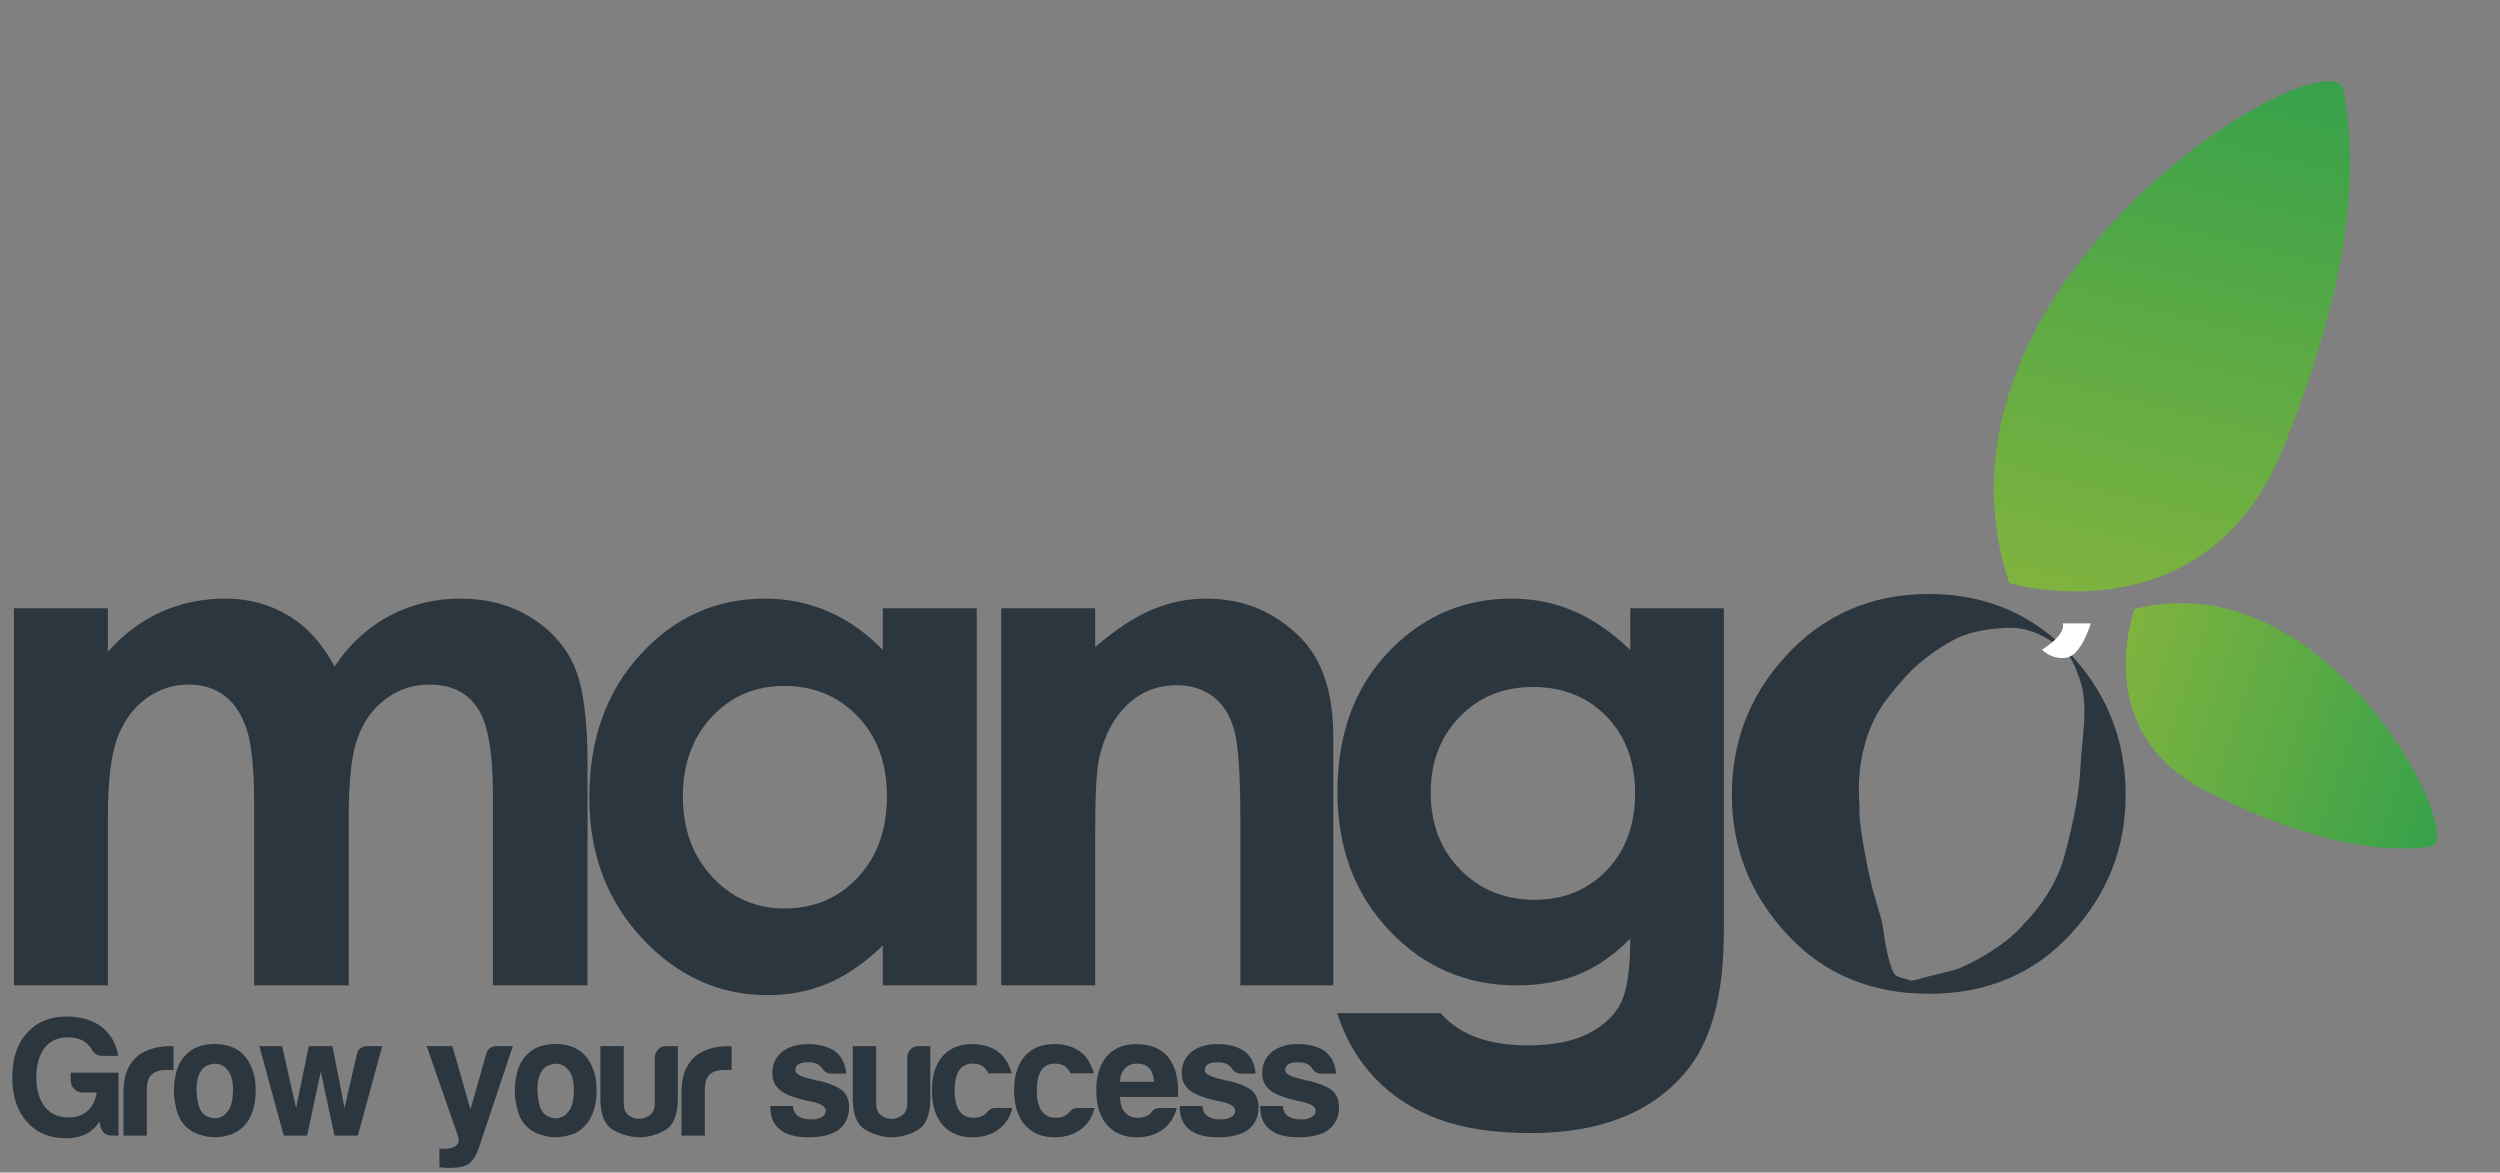
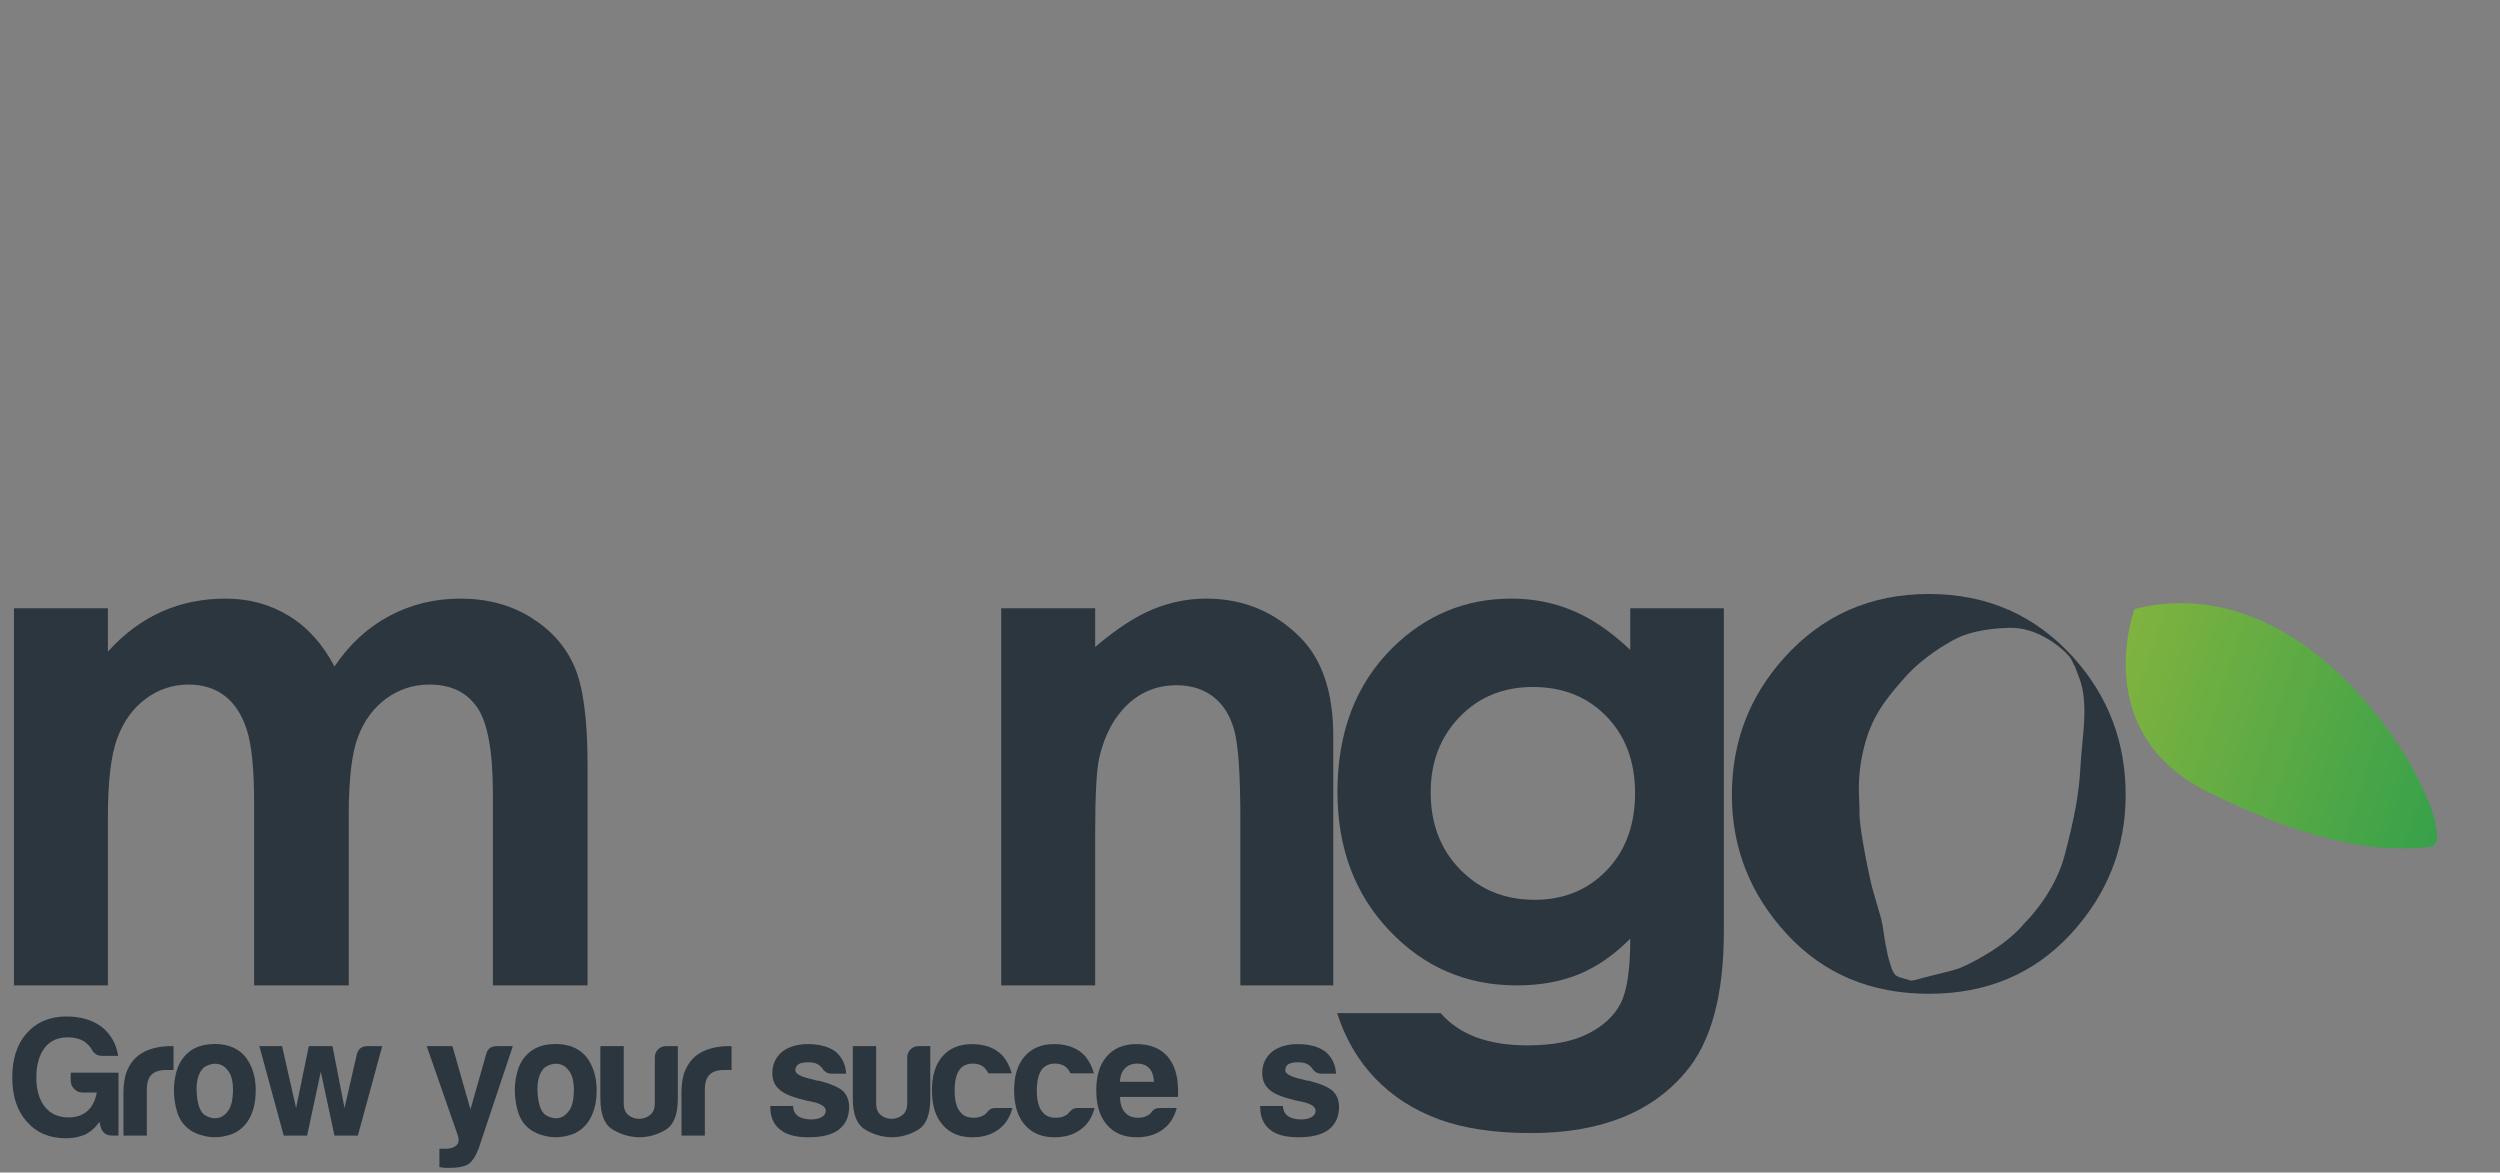
<svg xmlns="http://www.w3.org/2000/svg" width="113" height="53" viewBox="0 0 113 53" fill="none">
  <rect x="0" y="0" width="113" height="53" fill="#808080" stroke="none" />
  <path d="M0.631 27.495H4.876V29.453C5.602 28.649 6.409 28.049 7.296 27.652C8.184 27.255 9.151 27.057 10.199 27.057C11.258 27.057 12.212 27.318 13.062 27.84C13.913 28.362 14.598 29.125 15.117 30.127C15.792 29.125 16.619 28.362 17.599 27.84C18.58 27.318 19.651 27.057 20.814 27.057C22.017 27.057 23.075 27.339 23.988 27.903C24.901 28.467 25.558 29.203 25.957 30.111C26.357 31.02 26.557 32.498 26.557 34.545V44.541H22.28V35.892C22.28 33.961 22.041 32.652 21.564 31.968C21.087 31.284 20.372 30.942 19.418 30.942C18.692 30.942 18.041 31.151 17.466 31.569C16.89 31.987 16.463 32.564 16.183 33.3C15.903 34.036 15.763 35.219 15.763 36.849V44.541H11.486V36.284C11.486 34.76 11.374 33.655 11.151 32.971C10.927 32.287 10.592 31.778 10.146 31.444C9.699 31.109 9.158 30.942 8.524 30.942C7.818 30.942 7.176 31.153 6.598 31.576C6.022 32 5.59 32.593 5.305 33.354C5.019 34.117 4.876 35.319 4.876 36.958V44.541H0.631V27.495Z" fill="#2C363F" />
-   <path d="M35.439 31.005C34.127 31.005 33.037 31.472 32.169 32.407C31.3 33.342 30.866 34.54 30.866 36.002C30.866 37.475 31.309 38.687 32.192 39.637C33.075 40.587 34.163 41.063 35.455 41.063C36.788 41.063 37.893 40.596 38.772 39.661C39.65 38.726 40.089 37.501 40.089 35.987C40.089 34.504 39.65 33.303 38.772 32.383C37.893 31.464 36.783 31.005 35.439 31.005ZM39.903 27.495H44.149V44.541H39.903V42.739C39.074 43.533 38.243 44.105 37.41 44.455C36.576 44.804 35.673 44.98 34.699 44.98C32.514 44.98 30.623 44.126 29.029 42.418C27.434 40.71 26.637 38.587 26.637 36.049C26.637 33.417 27.408 31.261 28.951 29.579C30.494 27.898 32.368 27.057 34.575 27.057C35.589 27.057 36.542 27.25 37.433 27.636C38.323 28.023 39.147 28.602 39.903 29.376V27.495Z" fill="#2C363F" />
  <path d="M45.256 27.495H49.502V29.242C50.465 28.424 51.337 27.856 52.118 27.536C52.9 27.216 53.7 27.057 54.518 27.057C56.195 27.057 57.619 27.647 58.788 28.827C59.772 29.83 60.264 31.313 60.264 33.276V44.541H56.065V37.077C56.065 35.042 55.974 33.691 55.793 33.023C55.612 32.356 55.297 31.847 54.846 31.497C54.396 31.148 53.841 30.973 53.179 30.973C52.32 30.973 51.583 31.263 50.968 31.842C50.352 32.421 49.925 33.222 49.688 34.244C49.564 34.776 49.502 35.929 49.502 37.702V44.541H45.256V27.495Z" fill="#2C363F" />
  <path d="M69.286 31.052C67.949 31.052 66.845 31.503 65.974 32.406C65.103 33.31 64.667 34.446 64.667 35.814C64.667 37.235 65.113 38.4 66.005 39.308C66.897 40.217 68.017 40.671 69.365 40.671C70.681 40.671 71.767 40.227 72.623 39.339C73.478 38.452 73.905 37.287 73.905 35.846C73.905 34.425 73.475 33.271 72.615 32.383C71.754 31.496 70.644 31.052 69.286 31.052ZM73.688 27.495H77.918V42.097C77.918 44.98 77.343 47.099 76.192 48.458C74.647 50.295 72.319 51.215 69.209 51.215C67.55 51.215 66.155 51.006 65.025 50.588C63.895 50.17 62.941 49.556 62.163 48.747C61.386 47.937 60.811 46.953 60.438 45.794H65.119C65.533 46.274 66.067 46.637 66.72 46.883C67.373 47.128 68.146 47.251 69.037 47.251C70.178 47.251 71.096 47.073 71.791 46.718C72.485 46.363 72.975 45.904 73.26 45.34C73.545 44.776 73.688 43.804 73.688 42.426C72.941 43.178 72.158 43.718 71.339 44.047C70.52 44.376 69.592 44.54 68.555 44.54C66.285 44.54 64.367 43.715 62.801 42.065C61.235 40.415 60.453 38.326 60.453 35.798C60.453 33.093 61.282 30.921 62.941 29.281C64.444 27.798 66.238 27.057 68.322 27.057C69.297 27.057 70.217 27.236 71.082 27.598C71.948 27.957 72.817 28.55 73.688 29.376V27.495Z" fill="#2C363F" />
  <path d="M4.494 50.705C4.313 50.968 4.097 51.161 3.845 51.282C3.583 51.394 3.297 51.45 2.985 51.45C2.24 51.45 1.651 51.201 1.219 50.705C0.776 50.218 0.555 49.549 0.555 48.697C0.555 47.856 0.771 47.192 1.204 46.705C1.656 46.199 2.255 45.945 3 45.945C3.644 45.945 4.177 46.102 4.6 46.416C5.012 46.751 5.259 47.187 5.34 47.724H4.615C4.404 47.724 4.248 47.628 4.147 47.435C4.077 47.314 3.976 47.202 3.845 47.101C3.644 46.959 3.377 46.888 3.045 46.888C2.612 46.888 2.27 47.045 2.019 47.359C1.767 47.694 1.642 48.14 1.642 48.697C1.642 49.265 1.772 49.711 2.034 50.035C2.285 50.35 2.643 50.507 3.106 50.507C3.448 50.507 3.729 50.411 3.951 50.218C4.172 50.015 4.313 49.737 4.374 49.382H3.74C3.589 49.382 3.46 49.328 3.355 49.222C3.249 49.116 3.196 48.986 3.196 48.834V48.485H5.355V51.328H5.068C4.786 51.328 4.61 51.186 4.54 50.902L4.494 50.705Z" fill="#2C363F" />
  <path d="M5.58 51.33V49.368C5.58 48.973 5.638 48.641 5.754 48.372C5.869 48.104 6.028 47.888 6.229 47.726C6.42 47.574 6.644 47.463 6.901 47.392C7.157 47.321 7.421 47.285 7.693 47.285H7.844V48.365H7.497C7.205 48.365 6.989 48.436 6.848 48.578C6.707 48.72 6.637 48.942 6.637 49.247V51.33H5.58Z" fill="#2C363F" />
  <path d="M9.175 48.288C8.963 48.521 8.867 48.868 8.888 49.329C8.908 49.791 8.993 50.112 9.144 50.294C9.205 50.376 9.31 50.444 9.461 50.5C9.612 50.556 9.766 50.561 9.922 50.515C10.078 50.47 10.216 50.355 10.337 50.173C10.457 49.99 10.523 49.697 10.533 49.291C10.533 48.926 10.475 48.653 10.359 48.47C10.244 48.288 10.11 48.171 9.959 48.12C9.809 48.07 9.657 48.067 9.507 48.112C9.356 48.158 9.245 48.217 9.175 48.288ZM8.45 50.964C8.239 50.781 8.088 50.536 7.997 50.226C7.907 49.917 7.861 49.595 7.861 49.261C7.861 48.987 7.899 48.713 7.974 48.44C8.05 48.166 8.168 47.938 8.329 47.755C8.591 47.451 8.928 47.272 9.341 47.216C9.753 47.16 10.126 47.193 10.457 47.315C10.84 47.466 11.122 47.73 11.303 48.105C11.474 48.44 11.559 48.83 11.559 49.276C11.559 49.6 11.524 49.879 11.454 50.112C11.383 50.345 11.293 50.543 11.182 50.705C10.941 51.04 10.633 51.248 10.261 51.328C9.929 51.42 9.595 51.427 9.257 51.351C8.92 51.276 8.651 51.146 8.45 50.964Z" fill="#2C363F" />
  <path d="M16.175 51.33H15.119L14.5 48.441L13.881 51.33H12.824L11.723 47.285H12.749L13.383 50.083L13.957 47.285H15.028L15.572 50.083L16.13 47.65C16.191 47.407 16.352 47.285 16.613 47.285H17.277L16.175 51.33Z" fill="#2C363F" />
  <path d="M19.861 52.759V51.923H20.148C20.349 51.923 20.507 51.875 20.623 51.778C20.738 51.682 20.761 51.527 20.691 51.315L19.287 47.285H20.449L21.265 50.144L21.974 47.65C22.034 47.407 22.195 47.285 22.457 47.285H23.181L21.642 51.892C21.521 52.227 21.37 52.465 21.189 52.607C21.008 52.729 20.711 52.789 20.298 52.789H20.087C20.057 52.779 20.019 52.772 19.974 52.767C19.929 52.762 19.891 52.759 19.861 52.759Z" fill="#2C363F" />
  <path d="M24.583 48.288C24.371 48.521 24.275 48.868 24.296 49.329C24.316 49.791 24.401 50.112 24.553 50.294C24.613 50.376 24.718 50.444 24.87 50.5C25.02 50.556 25.174 50.561 25.33 50.515C25.486 50.47 25.624 50.355 25.745 50.173C25.866 49.99 25.931 49.697 25.941 49.291C25.941 48.926 25.883 48.653 25.767 48.47C25.652 48.288 25.518 48.171 25.367 48.12C25.217 48.07 25.066 48.067 24.915 48.112C24.764 48.158 24.653 48.217 24.583 48.288ZM23.858 50.964C23.647 50.781 23.496 50.536 23.405 50.226C23.315 49.917 23.27 49.595 23.27 49.261C23.27 48.987 23.307 48.713 23.383 48.44C23.458 48.166 23.576 47.938 23.737 47.755C23.999 47.451 24.336 47.272 24.749 47.216C25.161 47.16 25.534 47.193 25.866 47.315C26.248 47.466 26.53 47.73 26.711 48.105C26.882 48.44 26.968 48.83 26.968 49.276C26.968 49.6 26.932 49.879 26.862 50.112C26.791 50.345 26.701 50.543 26.59 50.705C26.349 51.04 26.042 51.248 25.669 51.328C25.337 51.42 25.003 51.427 24.666 51.351C24.328 51.276 24.059 51.146 23.858 50.964Z" fill="#2C363F" />
  <path d="M30.638 47.285V49.657C30.638 50.377 30.452 50.849 30.08 51.071C29.707 51.294 29.3 51.406 28.857 51.406C28.425 51.385 28.03 51.264 27.672 51.041C27.315 50.818 27.137 50.357 27.137 49.657V47.285H28.193V49.87C28.193 50.113 28.263 50.291 28.404 50.402C28.546 50.514 28.707 50.57 28.888 50.57C29.069 50.57 29.232 50.514 29.378 50.402C29.524 50.291 29.597 50.113 29.597 49.87V47.802C29.597 47.66 29.645 47.539 29.74 47.437C29.836 47.336 29.959 47.285 30.11 47.285H30.638Z" fill="#2C363F" />
  <path d="M30.803 51.33V49.368C30.803 48.973 30.86 48.641 30.976 48.372C31.092 48.104 31.25 47.888 31.452 47.726C31.643 47.574 31.867 47.463 32.123 47.392C32.38 47.321 32.644 47.285 32.916 47.285H33.067V48.365H32.72C32.428 48.365 32.212 48.436 32.071 48.578C31.93 48.72 31.859 48.942 31.859 49.247V51.33H30.803Z" fill="#2C363F" />
  <path d="M34.818 49.991H35.845C35.855 50.194 35.93 50.346 36.071 50.447C36.222 50.548 36.423 50.599 36.675 50.599C36.856 50.599 37.012 50.564 37.143 50.493C37.264 50.422 37.324 50.325 37.324 50.204C37.324 50.021 37.113 49.885 36.69 49.794C36.509 49.763 36.373 49.733 36.283 49.702C35.749 49.571 35.392 49.413 35.211 49.231C35.009 49.048 34.909 48.805 34.909 48.501C34.909 48.116 35.055 47.796 35.346 47.543C35.648 47.31 36.041 47.193 36.524 47.193C37.047 47.193 37.465 47.31 37.777 47.543C38.069 47.796 38.224 48.126 38.245 48.531H37.596C37.404 48.531 37.258 48.445 37.158 48.273C37.118 48.233 37.077 48.192 37.037 48.151C36.916 48.06 36.75 48.014 36.539 48.014C36.338 48.014 36.187 48.045 36.086 48.105C35.996 48.166 35.95 48.258 35.95 48.379C35.95 48.541 36.212 48.678 36.735 48.79C36.796 48.81 36.848 48.825 36.894 48.835C36.939 48.846 36.982 48.85 37.022 48.85C37.535 48.982 37.892 49.135 38.094 49.307C38.285 49.489 38.38 49.733 38.38 50.037C38.38 50.483 38.219 50.827 37.898 51.071C37.596 51.294 37.143 51.405 36.539 51.405C35.965 51.405 35.538 51.288 35.256 51.055C34.964 50.822 34.818 50.483 34.818 50.037V49.991Z" fill="#2C363F" />
  <path d="M42.049 47.285V49.657C42.049 50.377 41.862 50.849 41.49 51.071C41.118 51.294 40.71 51.406 40.268 51.406C39.835 51.385 39.44 51.264 39.083 51.041C38.725 50.818 38.547 50.357 38.547 49.657V47.285H39.603V49.87C39.603 50.113 39.674 50.291 39.815 50.402C39.956 50.514 40.117 50.57 40.298 50.57C40.479 50.57 40.642 50.514 40.788 50.402C40.934 50.291 41.007 50.113 41.007 49.87V47.802C41.007 47.66 41.055 47.539 41.151 47.437C41.246 47.336 41.37 47.285 41.52 47.285H42.049Z" fill="#2C363F" />
  <path d="M45.006 50.082H45.761C45.65 50.508 45.439 50.833 45.127 51.056C44.815 51.289 44.422 51.405 43.95 51.405C43.376 51.405 42.928 51.218 42.606 50.843C42.284 50.478 42.123 49.956 42.123 49.276C42.123 48.628 42.279 48.121 42.591 47.756C42.913 47.381 43.361 47.193 43.934 47.193C44.538 47.193 45.006 47.376 45.338 47.741C45.519 47.964 45.65 48.222 45.731 48.516H44.674C44.623 48.415 44.573 48.339 44.523 48.288C44.392 48.146 44.206 48.075 43.965 48.075C43.743 48.075 43.562 48.146 43.421 48.288C43.24 48.491 43.15 48.825 43.15 49.292C43.15 49.758 43.24 50.087 43.421 50.28C43.552 50.442 43.748 50.523 44.01 50.523C44.181 50.523 44.327 50.488 44.447 50.417C44.478 50.407 44.505 50.389 44.531 50.364C44.556 50.338 44.583 50.311 44.614 50.28C44.634 50.25 44.674 50.209 44.734 50.158C44.795 50.108 44.885 50.082 45.006 50.082Z" fill="#2C363F" />
  <path d="M48.721 50.082H49.475C49.365 50.508 49.153 50.833 48.842 51.056C48.529 51.289 48.137 51.405 47.664 51.405C47.091 51.405 46.643 51.218 46.321 50.843C45.999 50.478 45.838 49.956 45.838 49.276C45.838 48.628 45.994 48.121 46.306 47.756C46.628 47.381 47.075 47.193 47.649 47.193C48.253 47.193 48.721 47.376 49.053 47.741C49.234 47.964 49.365 48.222 49.445 48.516H48.389C48.338 48.415 48.288 48.339 48.238 48.288C48.107 48.146 47.921 48.075 47.679 48.075C47.458 48.075 47.277 48.146 47.136 48.288C46.955 48.491 46.864 48.825 46.864 49.292C46.864 49.758 46.955 50.087 47.136 50.28C47.267 50.442 47.463 50.523 47.725 50.523C47.895 50.523 48.042 50.488 48.162 50.417C48.193 50.407 48.22 50.389 48.245 50.364C48.27 50.338 48.298 50.311 48.328 50.28C48.348 50.25 48.389 50.209 48.449 50.158C48.509 50.108 48.6 50.082 48.721 50.082Z" fill="#2C363F" />
  <path d="M50.623 48.896H52.162C52.142 48.623 52.071 48.42 51.951 48.288C51.82 48.146 51.634 48.075 51.392 48.075C51.171 48.075 50.99 48.146 50.849 48.288C50.708 48.43 50.632 48.633 50.623 48.896ZM52.434 50.082H53.189C53.077 50.508 52.866 50.833 52.554 51.056C52.242 51.289 51.85 51.405 51.377 51.405C50.804 51.405 50.356 51.218 50.034 50.843C49.712 50.478 49.551 49.956 49.551 49.276C49.551 48.628 49.707 48.121 50.019 47.756C50.341 47.381 50.788 47.193 51.362 47.193C51.966 47.193 52.434 47.376 52.766 47.741C53.088 48.116 53.249 48.638 53.249 49.307V49.474C53.249 49.525 53.244 49.56 53.234 49.58H50.623C50.632 49.895 50.708 50.128 50.849 50.28C50.98 50.442 51.176 50.523 51.438 50.523C51.608 50.523 51.755 50.488 51.875 50.417C51.906 50.407 51.933 50.389 51.958 50.364C51.984 50.338 52.011 50.311 52.041 50.28C52.051 50.249 52.089 50.209 52.154 50.158C52.22 50.108 52.313 50.082 52.434 50.082Z" fill="#2C363F" />
-   <path d="M53.324 49.991H54.351C54.361 50.194 54.436 50.346 54.577 50.447C54.728 50.548 54.929 50.599 55.181 50.599C55.362 50.599 55.518 50.564 55.649 50.493C55.77 50.422 55.83 50.325 55.83 50.204C55.83 50.021 55.619 49.885 55.196 49.794C55.015 49.763 54.879 49.733 54.788 49.702C54.255 49.571 53.898 49.413 53.717 49.231C53.515 49.048 53.415 48.805 53.415 48.501C53.415 48.116 53.561 47.796 53.853 47.543C54.154 47.31 54.547 47.193 55.03 47.193C55.553 47.193 55.971 47.31 56.283 47.543C56.575 47.796 56.731 48.126 56.751 48.531H56.102C55.91 48.531 55.764 48.445 55.664 48.273C55.624 48.233 55.583 48.192 55.543 48.151C55.422 48.06 55.256 48.014 55.045 48.014C54.844 48.014 54.693 48.045 54.593 48.105C54.502 48.166 54.457 48.258 54.457 48.379C54.457 48.541 54.718 48.678 55.241 48.79C55.301 48.81 55.355 48.825 55.4 48.835C55.445 48.846 55.488 48.85 55.528 48.85C56.041 48.982 56.398 49.135 56.6 49.307C56.791 49.489 56.887 49.733 56.887 50.037C56.887 50.483 56.726 50.827 56.404 51.071C56.102 51.294 55.649 51.405 55.045 51.405C54.471 51.405 54.044 51.288 53.762 51.055C53.47 50.822 53.324 50.483 53.324 50.037V49.991Z" fill="#2C363F" />
  <path d="M56.961 49.991H57.987C57.997 50.194 58.073 50.346 58.214 50.447C58.365 50.548 58.566 50.599 58.818 50.599C58.998 50.599 59.154 50.564 59.286 50.493C59.406 50.422 59.467 50.325 59.467 50.204C59.467 50.021 59.255 49.885 58.833 49.794C58.652 49.763 58.516 49.733 58.425 49.702C57.892 49.571 57.534 49.413 57.353 49.231C57.152 49.048 57.052 48.805 57.052 48.501C57.052 48.116 57.197 47.796 57.489 47.543C57.791 47.31 58.184 47.193 58.667 47.193C59.19 47.193 59.607 47.31 59.92 47.543C60.212 47.796 60.367 48.126 60.388 48.531H59.739C59.547 48.531 59.401 48.445 59.301 48.273C59.26 48.233 59.22 48.192 59.18 48.151C59.059 48.06 58.893 48.014 58.682 48.014C58.481 48.014 58.33 48.045 58.229 48.105C58.139 48.166 58.093 48.258 58.093 48.379C58.093 48.541 58.355 48.678 58.878 48.79C58.938 48.81 58.991 48.825 59.037 48.835C59.082 48.846 59.125 48.85 59.165 48.85C59.678 48.982 60.035 49.135 60.236 49.307C60.427 49.489 60.524 49.733 60.524 50.037C60.524 50.483 60.362 50.827 60.04 51.071C59.739 51.294 59.286 51.405 58.682 51.405C58.108 51.405 57.68 51.288 57.399 51.055C57.107 50.822 56.961 50.483 56.961 50.037V49.991Z" fill="#2C363F" />
  <path d="M93.323 38.656C92.862 40.422 91.522 41.712 91.522 41.712C90.617 42.832 88.864 43.651 88.551 43.769C88.239 43.887 86.998 44.17 86.866 44.213C86.735 44.256 86.381 44.36 86.313 44.309C86.244 44.258 85.928 44.225 85.729 44.111C85.53 43.997 85.447 43.572 85.392 43.422C85.337 43.274 85.254 42.789 85.223 42.662C85.192 42.536 85.104 41.8 85.035 41.551C84.964 41.304 84.778 40.654 84.653 40.231C84.526 39.81 84.035 37.443 84.049 36.764C84.064 36.086 83.895 35.26 84.242 33.828C84.589 32.396 85.233 31.601 86.086 30.637C86.939 29.673 88.016 29.074 88.404 28.872C88.793 28.669 89.576 28.406 90.828 28.377C92.079 28.348 93.096 29.224 93.381 29.508C93.667 29.79 93.678 29.936 93.748 30.082C93.818 30.229 93.544 29.481 93.987 30.654C94.428 31.826 94.105 33.348 94.039 34.613C93.972 35.877 93.785 36.889 93.323 38.656ZM93.723 29.723C91.996 27.806 89.817 26.848 87.188 26.848C84.55 26.848 82.365 27.812 80.638 29.739C79.067 31.487 78.281 33.551 78.281 35.93C78.281 38.332 79.111 40.431 80.771 42.226C82.431 44.022 84.57 44.919 87.188 44.919C89.796 44.919 91.93 44.022 93.59 42.226C95.25 40.431 96.08 38.332 96.08 35.93C96.08 33.541 95.294 31.472 93.723 29.723Z" fill="#2C363F" />
-   <path d="M92.301 29.367C92.301 29.367 93.402 28.694 93.233 28.178L94.503 28.178C94.503 28.178 94.079 29.625 93.402 29.728C92.724 29.832 92.301 29.367 92.301 29.367Z" fill="white" />
-   <path d="M90.817 26.358C90.817 26.358 99.697 28.998 103.224 20.212C106.752 11.426 106.416 6.796 105.925 4.073C105.872 3.789 105.613 3.673 105.246 3.668C101.774 3.665 86.735 14.009 90.817 26.358Z" fill="url(#paint0_linear_5257_4070)" />
  <path d="M96.482 27.529C96.482 27.529 94.391 33.108 99.786 35.789C105.18 38.47 108.127 38.473 109.861 38.276C111.47 38.105 106.329 27.261 98.601 27.265C97.919 27.261 97.212 27.341 96.482 27.529Z" fill="url(#paint1_linear_5257_4070)" />
  <defs>
    <linearGradient id="paint0_linear_5257_4070" x1="95.146" y1="27.443" x2="101.431" y2="2.66" gradientUnits="userSpaceOnUse">
      <stop stop-color="#80B33F" />
      <stop offset="1" stop-color="#37A14A" />
    </linearGradient>
    <linearGradient id="paint1_linear_5257_4070" x1="95.583" y1="30.258" x2="111.013" y2="35.346" gradientUnits="userSpaceOnUse">
      <stop stop-color="#80B33F" />
      <stop offset="1" stop-color="#37A14A" />
    </linearGradient>
  </defs>
</svg>